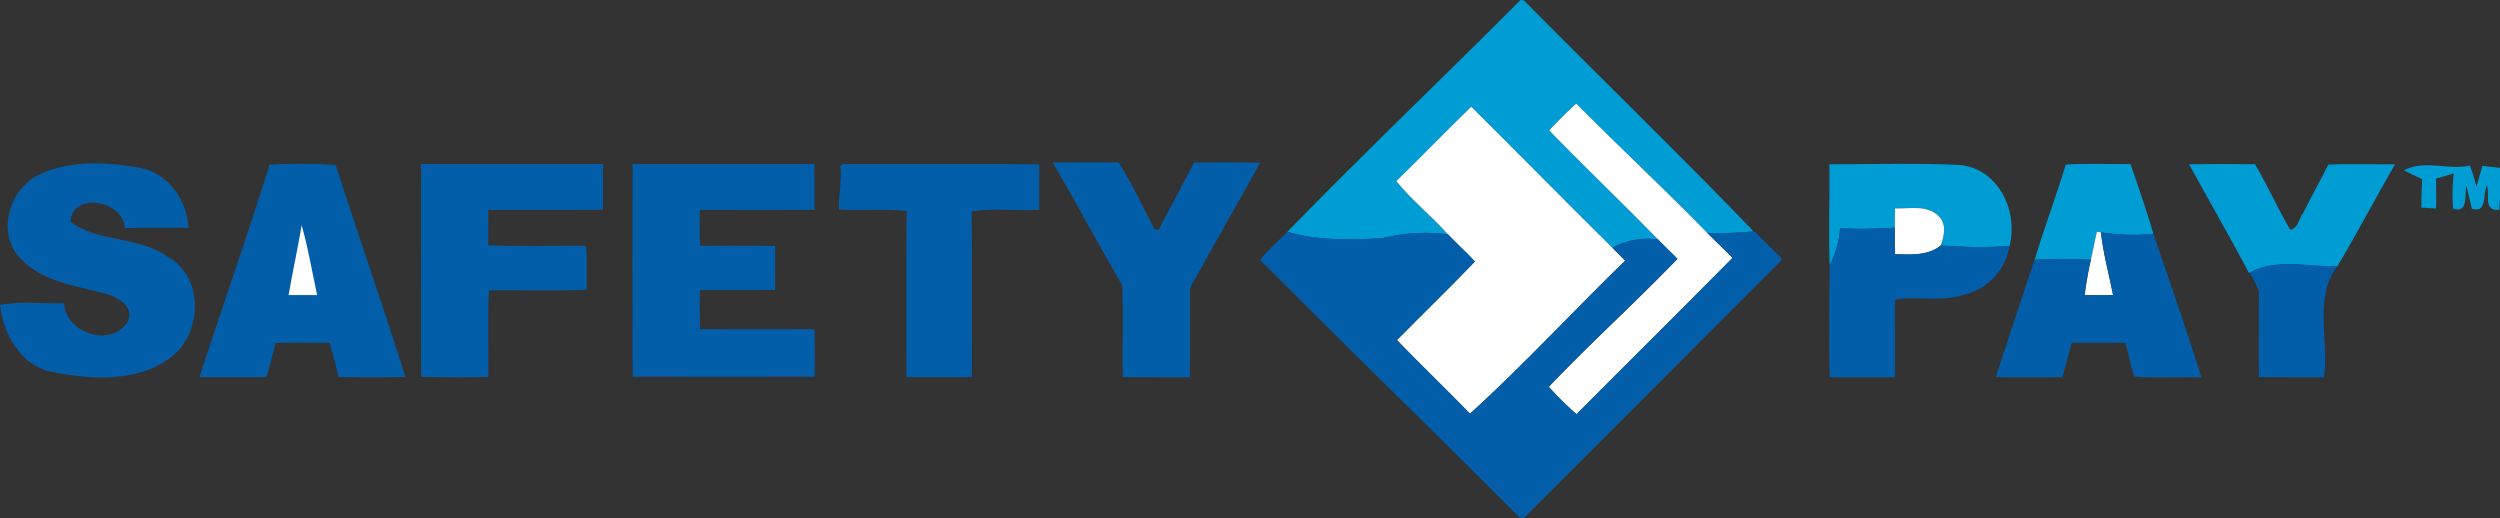
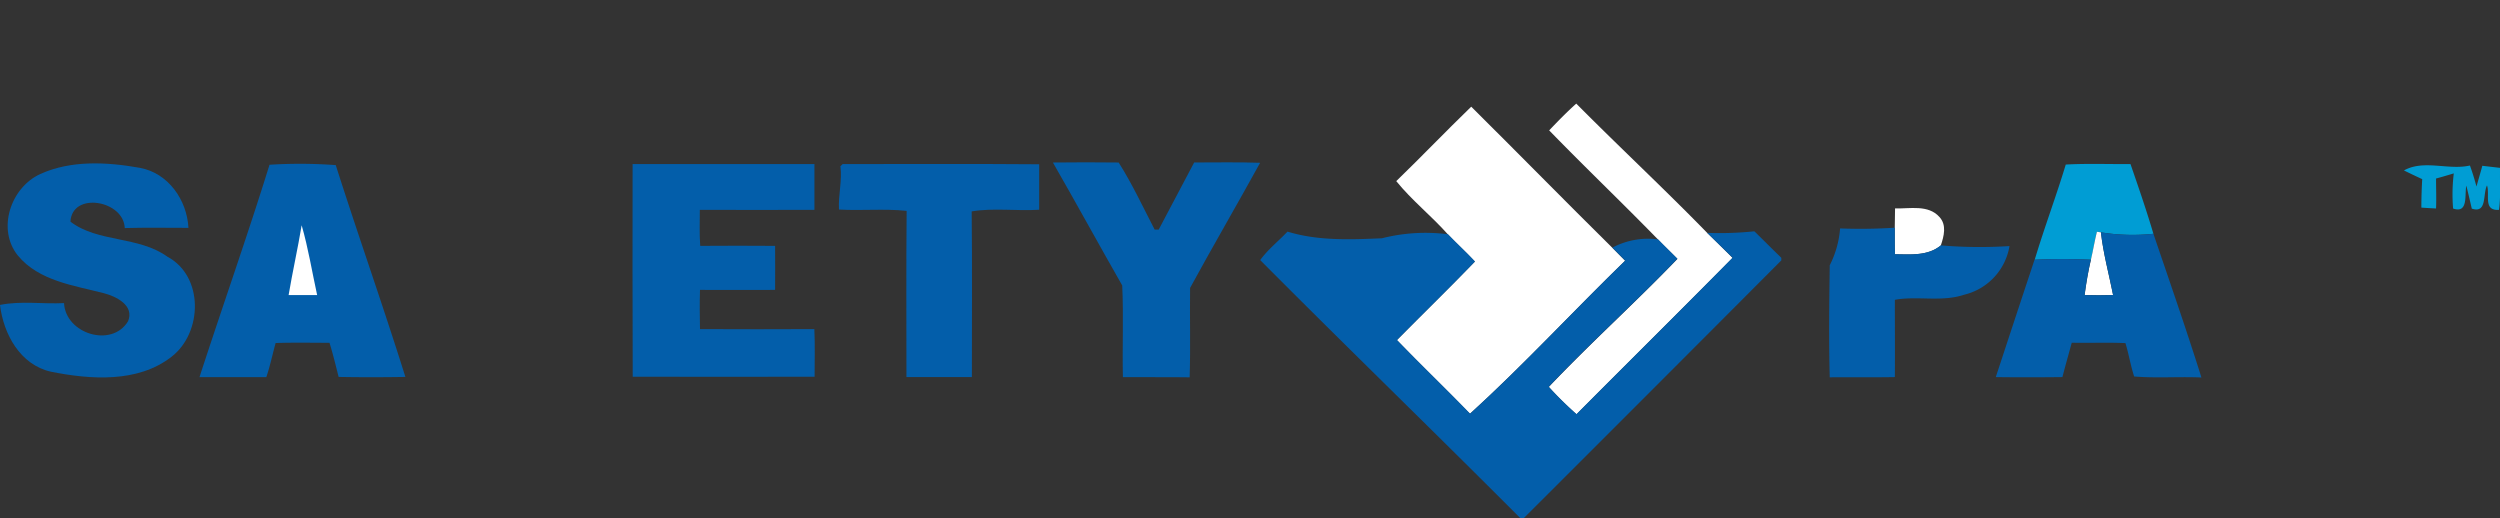
<svg xmlns="http://www.w3.org/2000/svg" id="layer" viewBox="0 0 624.72 129.47">
  <rect x="0" y="0" width="624.72" height="129.47" fill="#333333" stroke="none" />
  <defs>
    <style>.cls-1{fill:#009dd4;}.cls-2{fill:#fff;}.cls-3{fill:#035eaa;}</style>
  </defs>
  <title>safteypay</title>
-   <path class="cls-1" d="M394.24,262.52l.84.1c19.06,19.3,38.62,38.18,57.4,57.72a83.19,83.19,0,0,1-11.6.37c-10.68-11-21.92-21.42-32.71-32.3-2.37,2.12-4.59,4.4-6.77,6.69,9,9.21,18.23,18.07,27.19,27.27a19.06,19.06,0,0,0-11.42,2.06c-11.82-11.68-23.45-23.55-35.25-35.25-6.33,6.13-12.4,12.47-18.73,18.6,3.88,4.8,8.77,8.7,12.9,13.31a44.25,44.25,0,0,0-16.49,1c-7.91.31-16,.68-23.61-1.66C355.09,300.79,374.92,281.92,394.24,262.52Z" transform="translate(-14.28 -262.52)" />
  <path class="cls-2" d="M401.4,295.1c2.18-2.29,4.4-4.57,6.77-6.69,10.79,10.88,22,21.31,32.71,32.3q3.19,3.1,6.36,6.26c-12.95,13.1-26,26-39,39.09a89.59,89.59,0,0,1-6.94-6.84c10.43-11,21.67-21.1,32.15-32-1.6-1.62-3.24-3.19-4.83-4.83C419.63,313.17,410.35,304.31,401.4,295.1Z" transform="translate(-14.28 -262.52)" />
  <path class="cls-2" d="M363.19,307.78c6.33-6.13,12.4-12.47,18.73-18.6,11.8,11.7,23.43,23.57,35.25,35.25.8.82,2.41,2.44,3.21,3.25-13,12.63-25.42,26.1-38.77,38.24-6-6.21-12.27-12.19-18.27-18.41,6.47-6.56,13.09-13,19.5-19.62-2.18-2.34-4.54-4.49-6.75-6.8C372,316.48,367.07,312.58,363.19,307.78Z" transform="translate(-14.28 -262.52)" />
  <path class="cls-3" d="M24.36,306c7.73-3.5,16.69-3,24.87-1.54,7.13,1.31,11.78,8.07,12.14,15-5.31,0-10.62-.1-15.92.05-.22-6.9-13.13-9.21-13.57-1.61,6.76,5.24,17.09,3.57,24.25,8.78,9.13,4.89,8.8,19,1,25-8.42,6.57-20.27,5.7-30.15,3.72-7.67-1.74-11.82-9.39-12.7-16.68,5.22-1.07,10.71-.18,16-.46.39,7.68,11.93,11.26,16,4.54,1.64-3.94-2.94-6.2-6-7-7.51-1.95-16.31-3.07-21.55-9.44C13.46,319.81,16.92,309.39,24.36,306Z" transform="translate(-14.28 -262.52)" />
  <path class="cls-3" d="M81.63,303.69a121.84,121.84,0,0,1,16.55.09c5.64,17.7,11.85,35.22,17.4,52.93-5.55.09-11.12.1-16.68,0-.72-2.85-1.41-5.71-2.28-8.53-4.49,0-9-.1-13.47.06-.78,2.84-1.37,5.72-2.32,8.52-5.58,0-11.13,0-16.7,0C69.9,339,76.11,321.47,81.63,303.69Z" transform="translate(-14.28 -262.52)" />
-   <path class="cls-3" d="M119.51,303.52c15.15,0,30.3,0,45.45,0,0,3.8,0,7.6,0,11.4-9.56.09-19.09,0-28.63.05-.07,2.95,0,5.89-.05,8.84,8.13.36,16.3.09,24.43.11.38,3.64.07,7.31.18,11-8.13.33-16.29.05-24.43.13-.38,7.19-.05,14.45-.15,21.66-5.6.12-11.19.05-16.8,0Q119.47,330.13,119.51,303.52Z" transform="translate(-14.28 -262.52)" />
  <path class="cls-3" d="M172.36,303.52q22.71,0,45.44,0c0,3.82,0,7.64,0,11.44-9.55.05-19.09,0-28.64,0,0,3-.13,6,.1,9q9.36-.07,18.71,0c0,3.68.05,7.35,0,11-6.26.05-12.52,0-18.77,0-.1,3.28-.06,6.54,0,9.8q14.31.07,28.58,0c.18,4,.06,7.93.06,11.9-15.15,0-30.3.05-45.45,0C172.35,339,172.31,321.27,172.36,303.52Z" transform="translate(-14.28 -262.52)" />
  <path class="cls-3" d="M224.29,304.06l.56-.54c16.37,0,32.74-.08,49.11.05,0,3.79,0,7.57,0,11.36-5.59.37-11.41-.51-16.87.42.15,13.8.05,27.6.05,41.4-5.45,0-10.91,0-16.35,0,0-13.85-.08-27.7.05-41.54-5.61-.59-11.28,0-16.91-.33C223.74,311.26,224.75,307.7,224.29,304.06Z" transform="translate(-14.28 -262.52)" />
  <path class="cls-3" d="M277.39,303.13c5.47-.08,11-.05,16.43,0,3.4,5.36,6.07,11.13,9,16.77h1q4.45-8.37,8.87-16.78c5.49,0,11-.11,16.48.08-5.76,10.46-11.78,20.78-17.5,31.27-.1,7.44.13,14.9-.11,22.34-5.57-.09-11.13,0-16.68-.05-.17-7.64.19-15.29-.17-22.91C288.87,323.63,283.24,313.32,277.39,303.13Z" transform="translate(-14.28 -262.52)" />
-   <path class="cls-1" d="M471.41,303.57c10.86,0,21.79-.31,32.63.18,9.62.95,14.66,11.52,12.39,20.26a115.63,115.63,0,0,1-17.16-.17c.77-2.29,1.52-5.13-.36-7.11-2.8-3.13-7.38-2-11.08-2.13,0,1.21-.05,3.62-.07,4.82a132.46,132.46,0,0,1-13.66.18,24.48,24.48,0,0,1-2.61,9.22C471.2,320.42,471.54,312,471.41,303.57Z" transform="translate(-14.28 -262.52)" />
  <path class="cls-1" d="M530.49,303.64c5.39-.3,10.78-.07,16.17-.13,2,5.78,4,11.57,5.73,17.43a49.62,49.62,0,0,1-13.11-.36l-1-.15c-.57,2.3-.95,4.66-1.48,7-4.68-.23-9.39-.23-14.07,0C525.13,319.4,528.09,311.6,530.49,303.64Z" transform="translate(-14.28 -262.52)" />
-   <path class="cls-1" d="M561.31,303.57c5.49-.08,11-.08,16.47,0,3.13,5.32,5.67,11,8.77,16.35,2.06-.21,2.17-2.95,3.32-4.26,2-4.06,4.26-8,6.21-12,5.56-.24,11.13,0,16.7-.09-4.93,8.45-9.42,17.15-14.44,25.53-7.22.16-15.19-2.05-21.86,1.55l-.21.1C571.45,321.56,566.24,312.63,561.31,303.57Z" transform="translate(-14.28 -262.52)" />
  <path class="cls-1" d="M615,305.11c5-2.78,11.06,0,16.49-1.23.62,1.72,1.16,3.48,1.63,5.25.48-1.72,1-3.44,1.46-5.18l4.46.52c-.15,3.49.2,7-.29,10.49-4.05.26-2.2-3.82-3-6.11-1.09,2.11.09,7.11-3.8,5.8-.44-1.92-.9-3.84-1.36-5.75-.49,2.23.58,7.06-3.31,5.73a43.67,43.67,0,0,1,.17-8.78c-1.1.33-3.33,1-4.43,1.28,0,2.49.1,5,0,7.49-.92-.05-2.76-.15-3.67-.22,0-2.37.08-4.75.21-7.12C618.34,306.73,616.09,305.65,615,305.11Z" transform="translate(-14.28 -262.52)" />
  <path class="cls-2" d="M487.83,314.6c3.7.11,8.28-1,11.08,2.13,1.88,2,1.13,4.82.36,7.11-3.21,2.67-7.57,2.26-11.46,2.21-.09-2.21-.05-4.42-.05-6.63C487.78,318.22,487.81,315.81,487.83,314.6Z" transform="translate(-14.28 -262.52)" />
  <path class="cls-3" d="M474.1,319.6a132.46,132.46,0,0,0,13.66-.18c0,2.21,0,4.42.05,6.63,3.89.05,8.25.46,11.46-2.21a115.63,115.63,0,0,0,17.16.17,15.05,15.05,0,0,1-11.34,12.16c-5.59,1.88-11.74.24-17.31,1.27,0,6.44.05,12.88,0,19.31-5.42.1-10.85,0-16.27.06-.25-9.32-.13-18.66,0-28A24.48,24.48,0,0,0,474.1,319.6Z" transform="translate(-14.28 -262.52)" />
  <path class="cls-2" d="M89.66,318.81c1.65,5.72,2.6,11.64,3.87,17.45l-7.13,0C87.38,330.43,88.69,324.66,89.66,318.81Z" transform="translate(-14.28 -262.52)" />
  <path class="cls-3" d="M440.88,320.71a83.19,83.19,0,0,0,11.6-.37h.22c2.24,2.19,4.45,4.42,6.71,6.6v.65Q427.27,359.84,395.05,392h-.86c-21.56-21.63-43.47-42.84-65-64.49,1.92-2.65,4.56-4.73,6.82-7.11,7.65,2.34,15.7,2,23.61,1.66a44.25,44.25,0,0,1,16.49-1c2.21,2.31,4.57,4.46,6.75,6.8-6.41,6.64-13,13.06-19.5,19.62,6,6.22,12.24,12.2,18.27,18.41,13.35-12.14,25.76-25.61,38.77-38.24-.8-.81-2.41-2.43-3.21-3.25a19.06,19.06,0,0,1,11.42-2.06c1.59,1.64,3.23,3.21,4.83,4.83-10.48,10.92-21.72,21-32.15,32a89.59,89.59,0,0,0,6.94,6.84c13-13.05,26.08-26,39-39.09Q444.08,323.82,440.88,320.71Z" transform="translate(-14.28 -262.52)" />
  <path class="cls-2" d="M538.27,320.43l1,.15c.59,5.28,2,10.44,3.05,15.65-2.37.08-4.75.08-7.11,0,.39-3,.89-5.91,1.57-8.83C537.32,325.09,537.7,322.73,538.27,320.43Z" transform="translate(-14.28 -262.52)" />
  <path class="cls-3" d="M539.28,320.58a49.62,49.62,0,0,0,13.11.36h0c4.06,11.95,8.21,23.86,12,35.91-5.6-.25-11.24.21-16.81-.25-.89-2.74-1.34-5.59-2.18-8.34-4.47-.21-9,0-13.42-.1-.77,2.87-1.59,5.72-2.33,8.59-5.55.06-11.11.08-16.65,0q4.82-14.67,9.69-29.34c4.68-.2,9.39-.2,14.07,0-.68,2.92-1.18,5.86-1.57,8.83,2.36.08,4.74.08,7.11,0C541.3,331,539.87,325.86,539.28,320.58Z" transform="translate(-14.28 -262.52)" />
-   <path class="cls-3" d="M576.48,330.59c6.67-3.6,14.64-1.39,21.86-1.55-6,8-2,18.53-3.32,27.77-5.43-.08-10.85,0-16.26-.06-.08-7.21,0-14.44,0-21.65Z" transform="translate(-14.28 -262.52)" />
</svg>